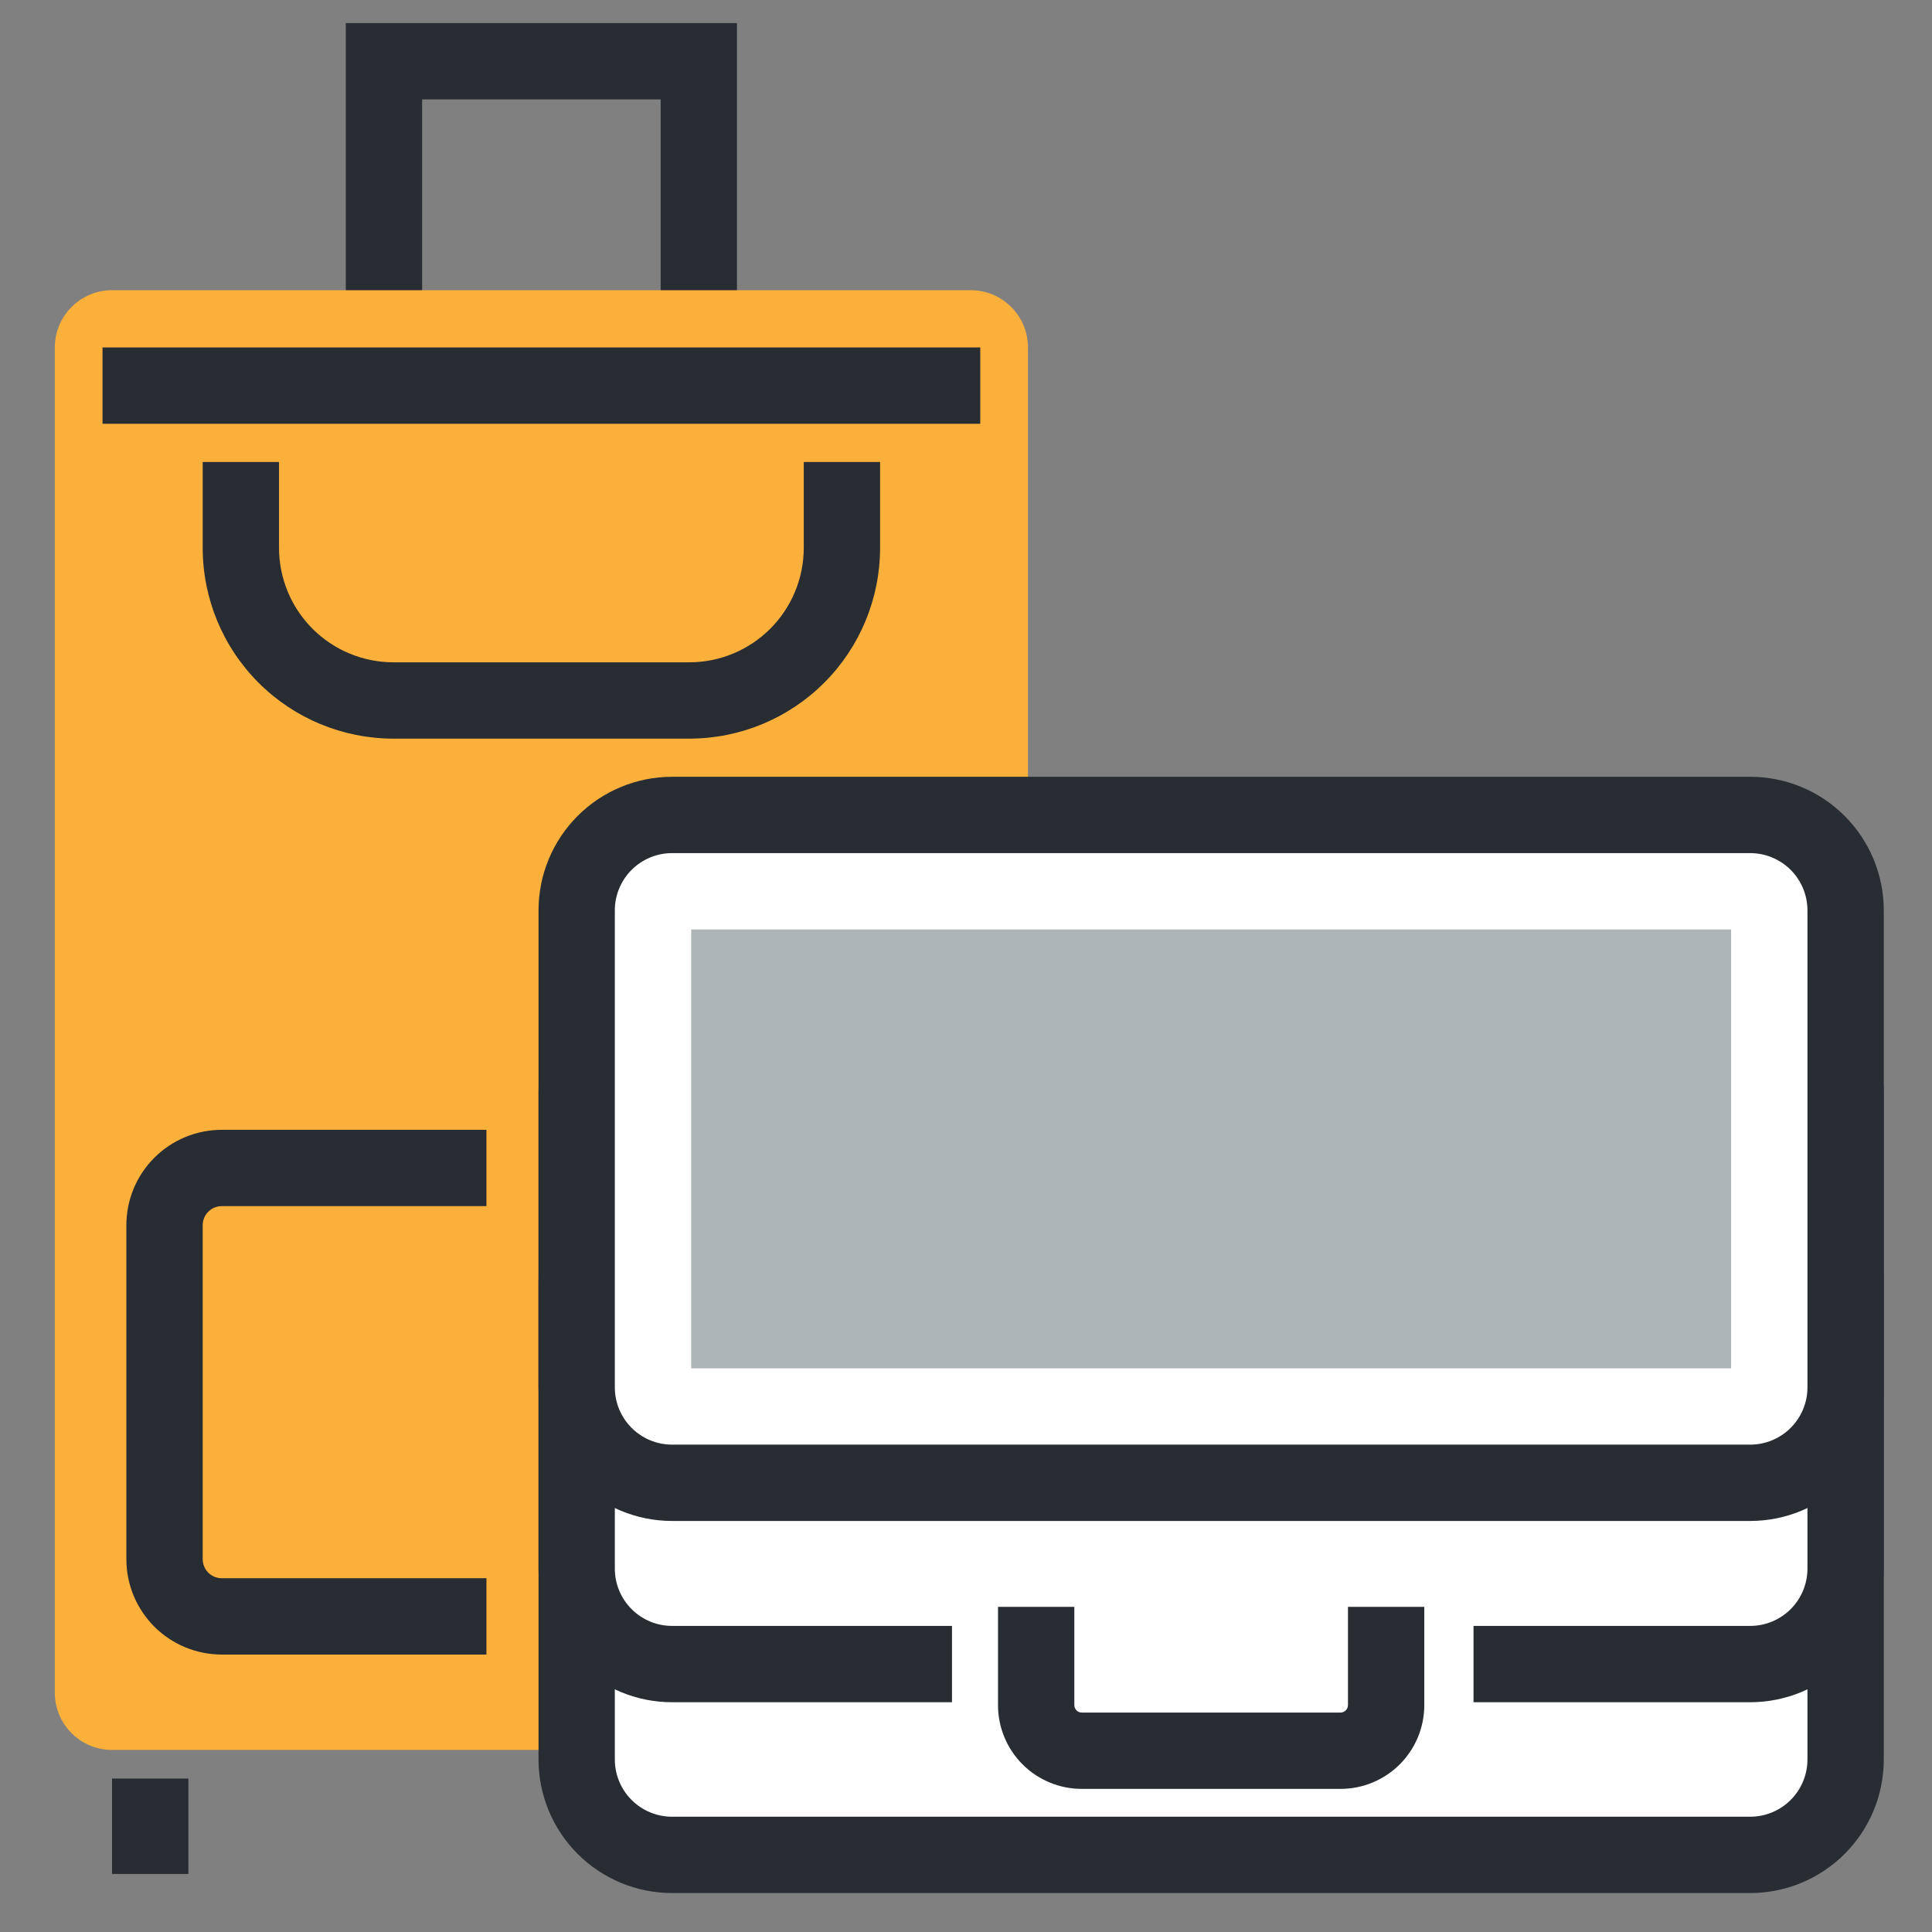
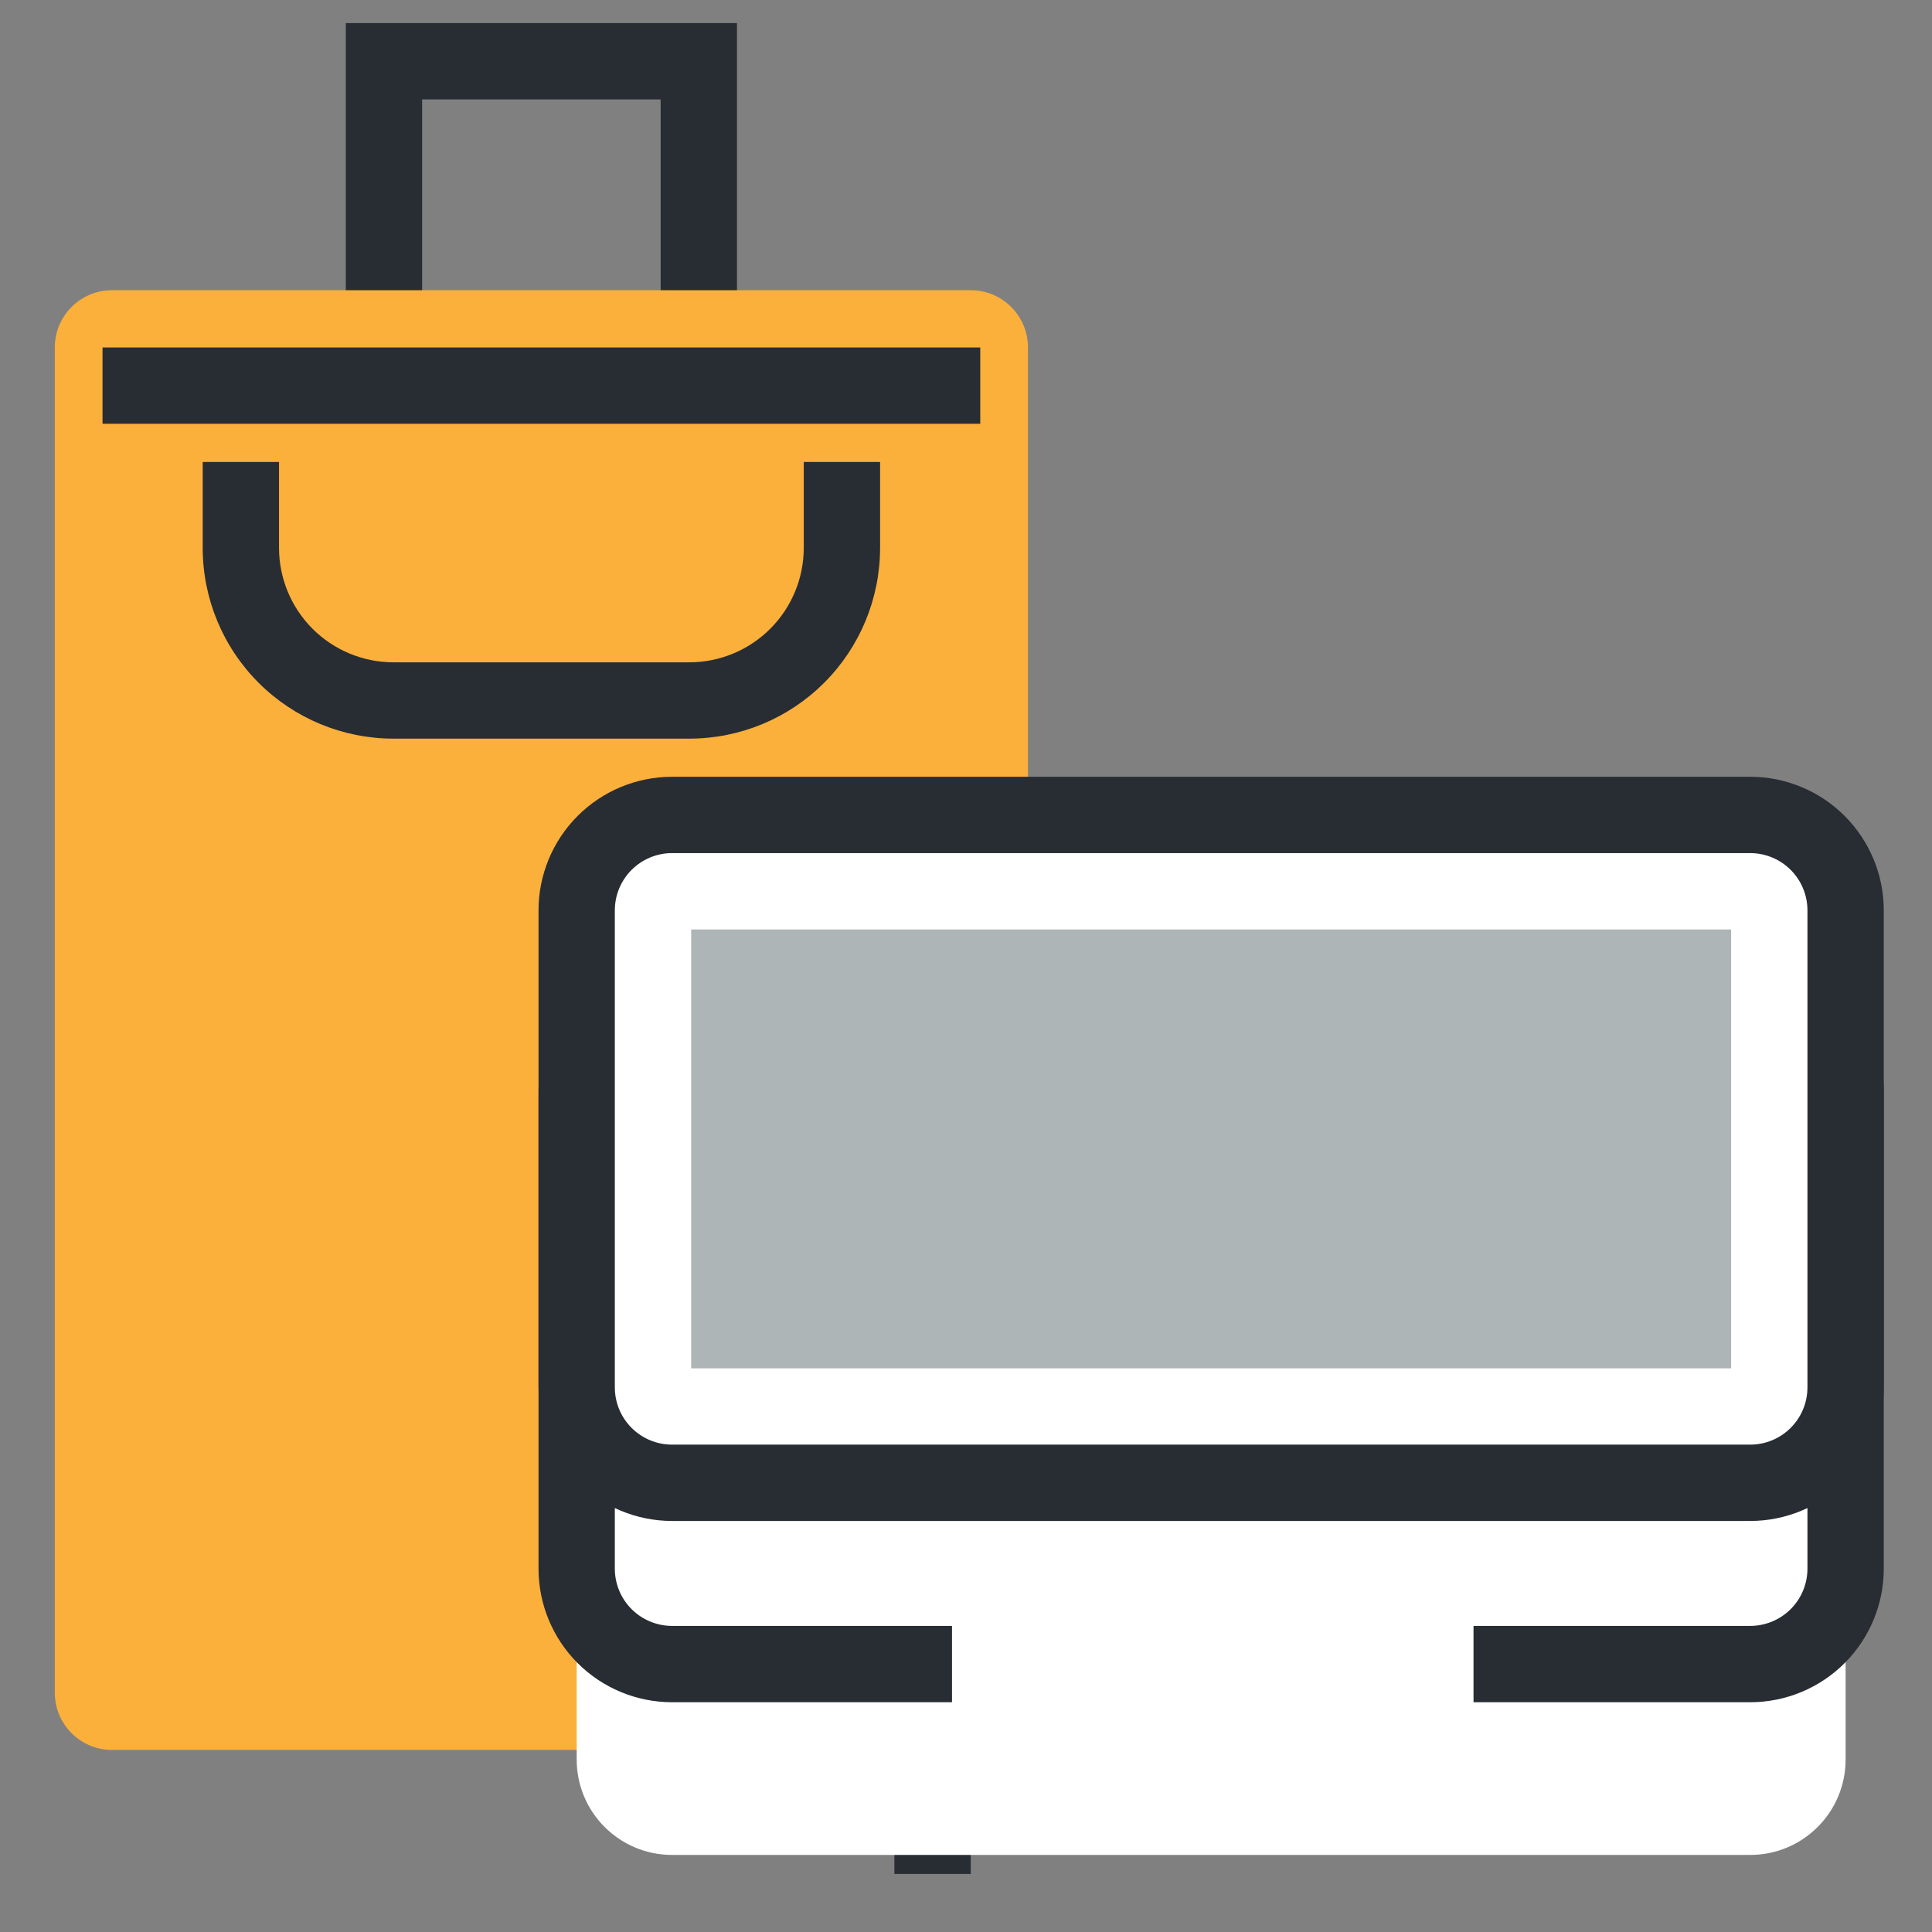
<svg xmlns="http://www.w3.org/2000/svg" width="81" height="81" viewBox="0 0 81 81" fill="none">
  <rect x="0" y="0" width="81" height="81" fill="#808080" stroke="none" />
  <path d="M30.898 44.568H14.498V0.968H30.898V44.568ZM17.698 41.368H27.698V4.168H17.698V41.368Z" fill="#282D33" />
  <path d="M40.698 12.167H4.698C3.372 12.167 2.298 13.242 2.298 14.567V70.967C2.298 72.293 3.372 73.367 4.698 73.367H40.698C42.023 73.367 43.098 72.293 43.098 70.967V14.567C43.098 13.242 42.023 12.167 40.698 12.167Z" fill="#FBB03B" />
-   <path d="M7.898 74.567H4.698V78.567H7.898V74.567Z" fill="#282D33" />
  <path d="M40.698 74.567H37.498V78.567H40.698V74.567Z" fill="#282D33" />
-   <path d="M20.394 69.368H9.298C8.237 69.368 7.219 68.947 6.469 68.197C5.719 67.446 5.298 66.429 5.298 65.368V51.368C5.298 50.307 5.719 49.29 6.469 48.54C7.219 47.79 8.237 47.368 9.298 47.368H20.394V50.568H9.298C9.086 50.568 8.882 50.652 8.732 50.803C8.582 50.953 8.498 51.156 8.498 51.368V65.368C8.498 65.58 8.582 65.784 8.732 65.934C8.882 66.084 9.086 66.168 9.298 66.168H20.394V69.368Z" fill="#282D33" />
  <path d="M28.898 30.968H16.498C14.376 30.968 12.341 30.125 10.841 28.625C9.341 27.125 8.498 25.09 8.498 22.968V19.368H11.698V22.968C11.698 24.241 12.204 25.462 13.104 26.362C14.004 27.262 15.225 27.768 16.498 27.768H28.898C30.171 27.768 31.392 27.262 32.292 26.362C33.192 25.462 33.698 24.241 33.698 22.968V19.368H36.898V22.968C36.898 25.09 36.055 27.125 34.555 28.625C33.054 30.125 31.02 30.968 28.898 30.968Z" fill="#282D33" />
  <path d="M41.098 14.567H4.298V17.767H41.098V14.567Z" fill="#282D33" />
  <path d="M73.378 49.769H28.178C25.968 49.769 24.178 51.559 24.178 53.769V73.769C24.178 75.978 25.968 77.769 28.178 77.769H73.378C75.587 77.769 77.378 75.978 77.378 73.769V53.769C77.378 51.559 75.587 49.769 73.378 49.769Z" fill="white" />
-   <path d="M73.377 79.367H28.177C26.692 79.367 25.268 78.777 24.218 77.727C23.168 76.677 22.578 75.252 22.578 73.767V53.767C22.578 52.282 23.168 50.857 24.218 49.807C25.268 48.757 26.692 48.167 28.177 48.167H73.377C74.863 48.167 76.287 48.757 77.337 49.807C78.388 50.857 78.978 52.282 78.978 53.767V73.767C78.978 75.252 78.388 76.677 77.337 77.727C76.287 78.777 74.863 79.367 73.377 79.367ZM28.177 51.367C27.541 51.367 26.931 51.62 26.48 52.07C26.03 52.52 25.777 53.13 25.777 53.767V73.767C25.777 74.403 26.03 75.014 26.48 75.464C26.931 75.914 27.541 76.167 28.177 76.167H73.377C74.014 76.167 74.624 75.914 75.075 75.464C75.525 75.014 75.778 74.403 75.778 73.767V53.767C75.778 53.13 75.525 52.52 75.075 52.07C74.624 51.62 74.014 51.367 73.377 51.367H28.177Z" fill="#282D33" />
  <path d="M39.914 69.769H28.178C27.117 69.769 26.099 69.347 25.349 68.597C24.599 67.847 24.178 66.829 24.178 65.769V45.769C24.178 44.708 24.599 43.69 25.349 42.94C26.099 42.19 27.117 41.769 28.178 41.769H73.378C74.439 41.769 75.456 42.19 76.206 42.94C76.956 43.69 77.378 44.708 77.378 45.769V65.769C77.378 66.829 76.956 67.847 76.206 68.597C75.456 69.347 74.439 69.769 73.378 69.769H61.778" fill="white" />
  <path d="M73.377 71.367H61.778V68.167H73.377C74.014 68.167 74.624 67.914 75.075 67.464C75.525 67.014 75.778 66.403 75.778 65.767V45.767C75.778 45.13 75.525 44.52 75.075 44.07C74.624 43.62 74.014 43.367 73.377 43.367H28.177C27.541 43.367 26.931 43.62 26.48 44.07C26.03 44.52 25.777 45.13 25.777 45.767V65.767C25.777 66.403 26.03 67.014 26.48 67.464C26.931 67.914 27.541 68.167 28.177 68.167H39.913V71.367H28.177C26.692 71.367 25.268 70.777 24.218 69.727C23.168 68.677 22.578 67.252 22.578 65.767V45.767C22.578 44.282 23.168 42.857 24.218 41.807C25.268 40.757 26.692 40.167 28.177 40.167H73.377C74.863 40.167 76.287 40.757 77.337 41.807C78.388 42.857 78.978 44.282 78.978 45.767V65.767C78.978 67.252 78.388 68.677 77.337 69.727C76.287 70.777 74.863 71.367 73.377 71.367Z" fill="#282D33" />
  <path d="M73.378 34.167H28.178C25.968 34.167 24.178 35.958 24.178 38.167V58.167C24.178 60.376 25.968 62.167 28.178 62.167H73.378C75.587 62.167 77.378 60.376 77.378 58.167V38.167C77.378 35.958 75.587 34.167 73.378 34.167Z" fill="white" />
  <path d="M73.377 63.767H28.177C26.692 63.767 25.268 63.177 24.218 62.127C23.168 61.077 22.578 59.653 22.578 58.167V38.167C22.578 36.682 23.168 35.258 24.218 34.208C25.268 33.157 26.692 32.567 28.177 32.567H73.377C74.863 32.567 76.287 33.157 77.337 34.208C78.388 35.258 78.978 36.682 78.978 38.167V58.167C78.978 59.653 78.388 61.077 77.337 62.127C76.287 63.177 74.863 63.767 73.377 63.767ZM28.177 35.767C27.541 35.767 26.931 36.02 26.48 36.47C26.03 36.92 25.777 37.531 25.777 38.167V58.167C25.777 58.804 26.03 59.414 26.48 59.864C26.931 60.315 27.541 60.567 28.177 60.567H73.377C74.014 60.567 74.624 60.315 75.075 59.864C75.525 59.414 75.778 58.804 75.778 58.167V38.167C75.778 37.531 75.525 36.92 75.075 36.47C74.624 36.02 74.014 35.767 73.377 35.767H28.177Z" fill="#282D33" />
  <path d="M72.578 38.968H28.978V57.368H72.578V38.968Z" fill="#AEB5B6" />
-   <path d="M56.202 75H45.362C44.9 75.001 44.442 74.911 44.015 74.735C43.588 74.559 43.2 74.301 42.873 73.974C42.546 73.648 42.287 73.261 42.11 72.834C41.933 72.407 41.842 71.95 41.842 71.488V67.368H45.042V71.488C45.042 71.53 45.05 71.571 45.066 71.609C45.082 71.648 45.106 71.683 45.136 71.712C45.166 71.741 45.201 71.763 45.24 71.779C45.279 71.794 45.32 71.801 45.362 71.8H56.202C56.284 71.8 56.364 71.767 56.422 71.709C56.481 71.65 56.514 71.571 56.514 71.488V67.368H59.714V71.488C59.714 72.42 59.344 73.313 58.685 73.972C58.026 74.63 57.133 75 56.202 75Z" fill="#282D33" />
</svg>